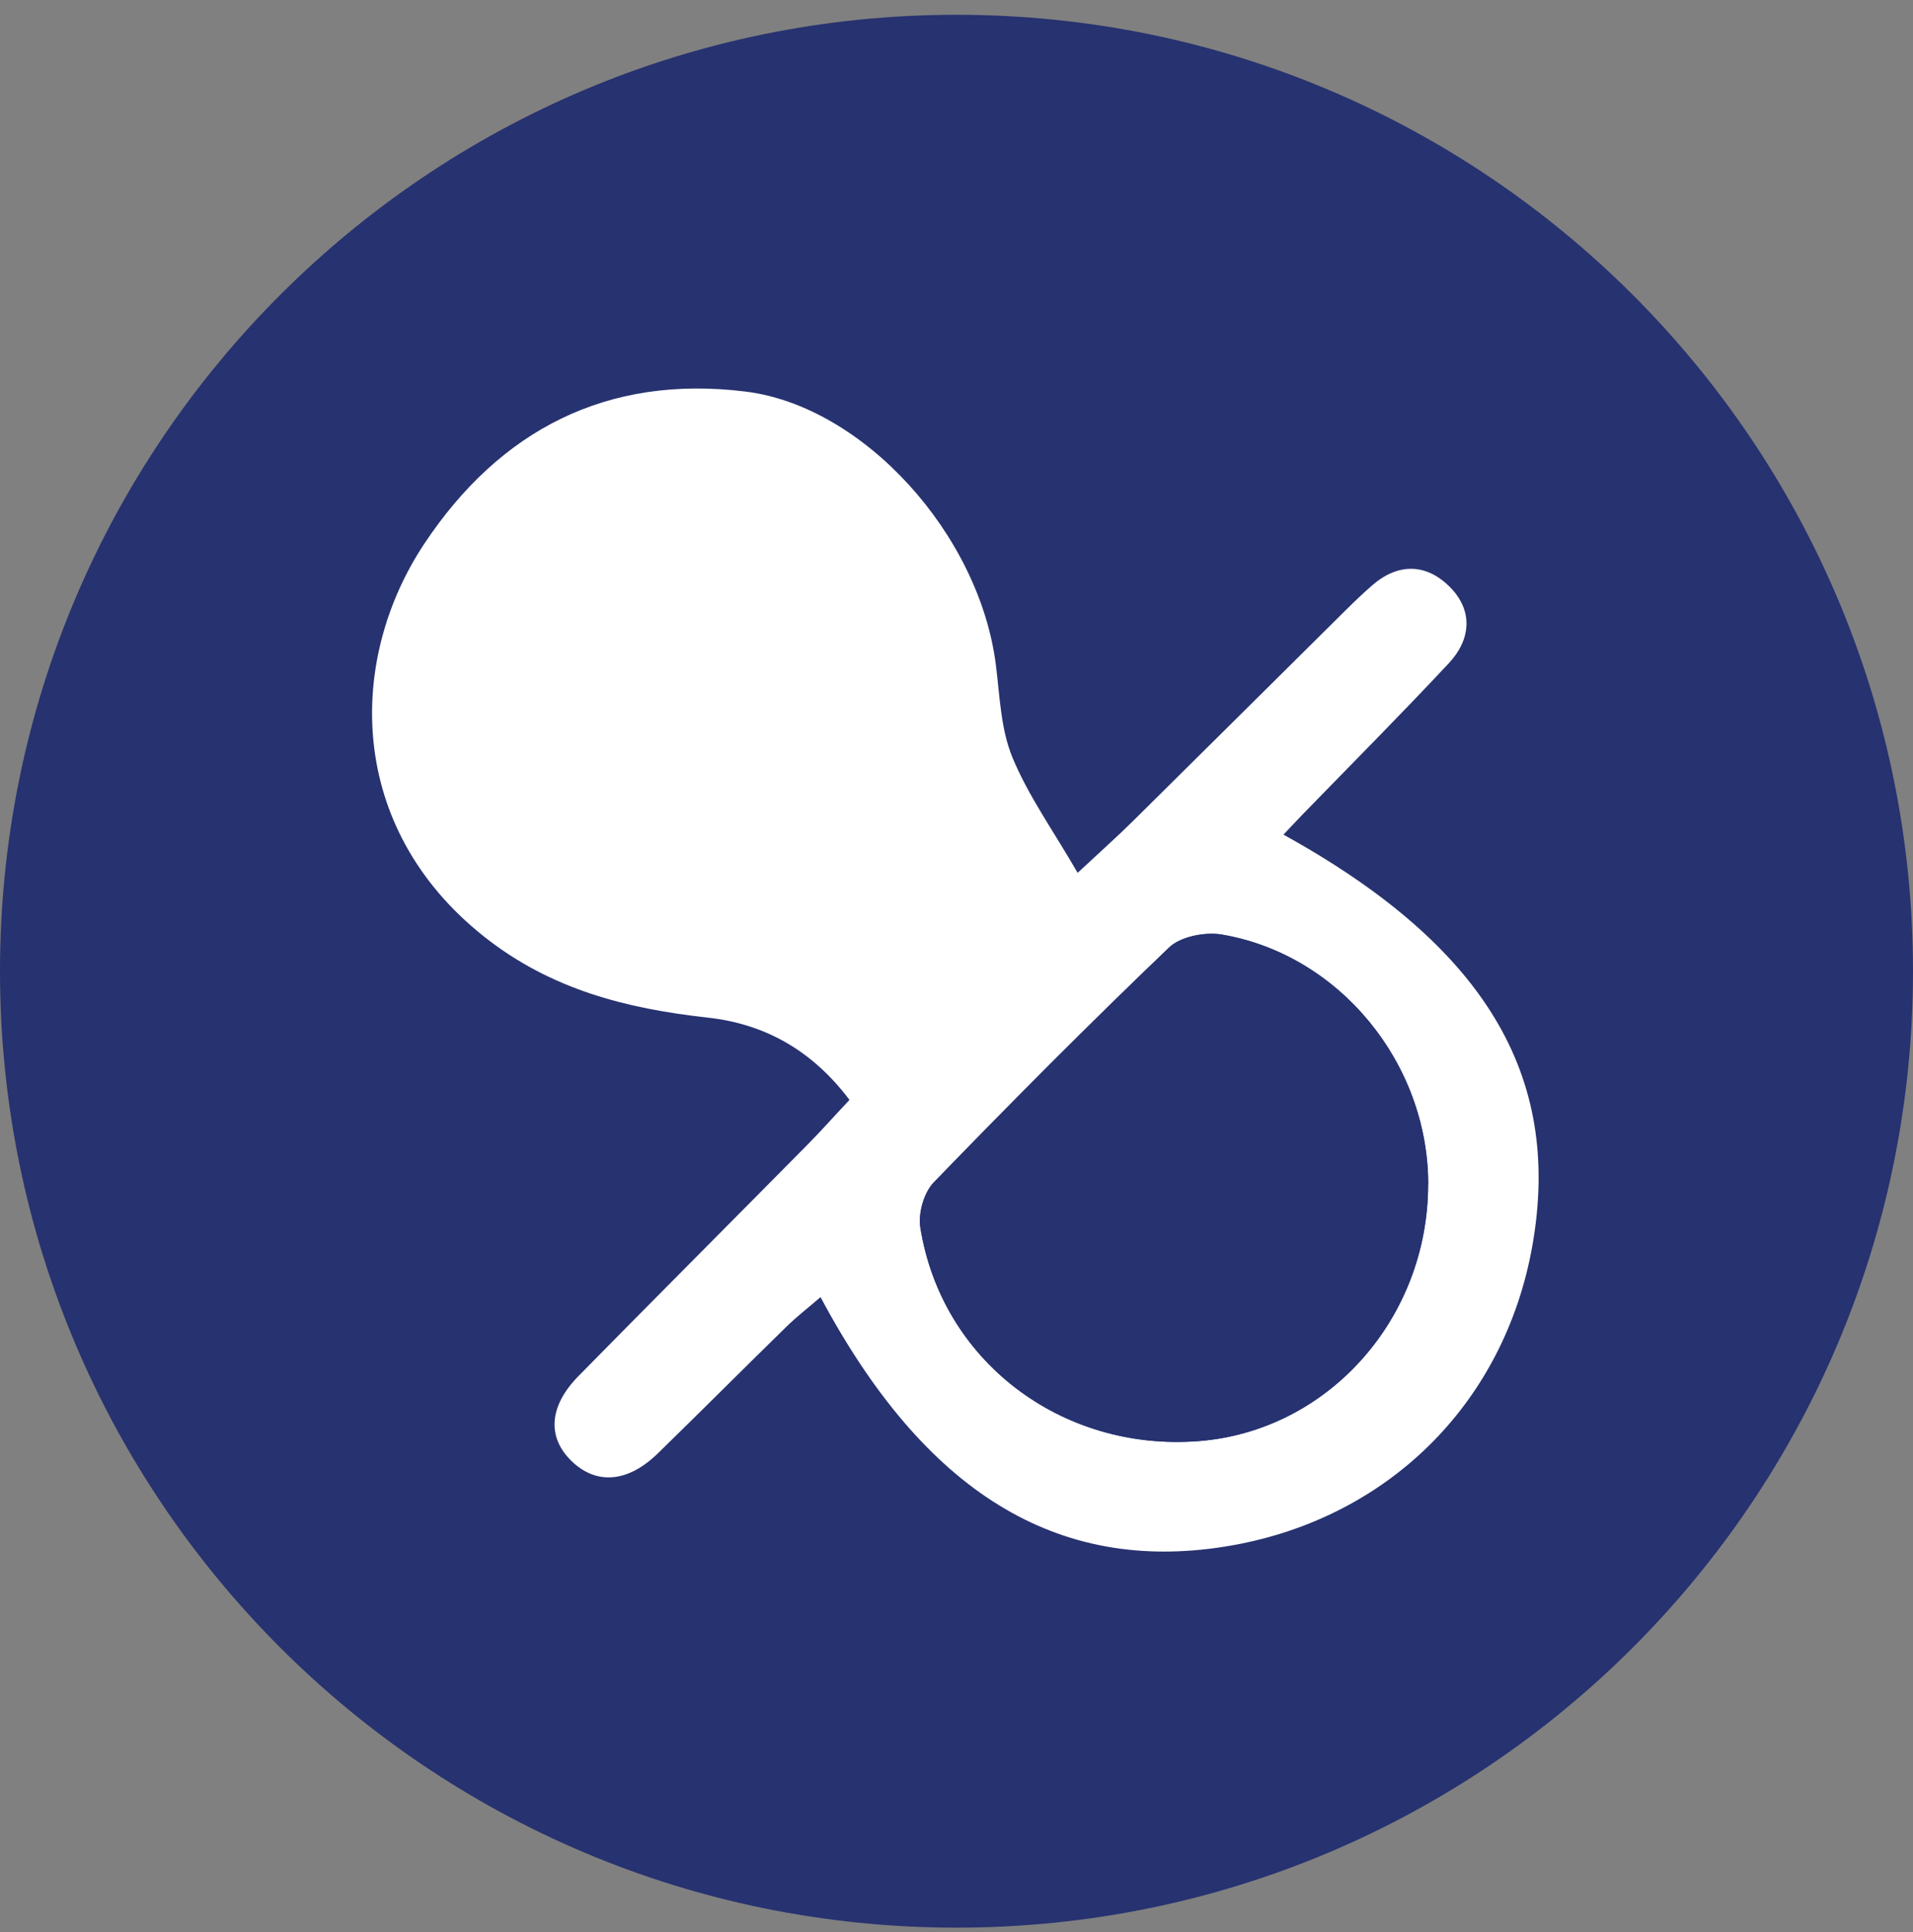
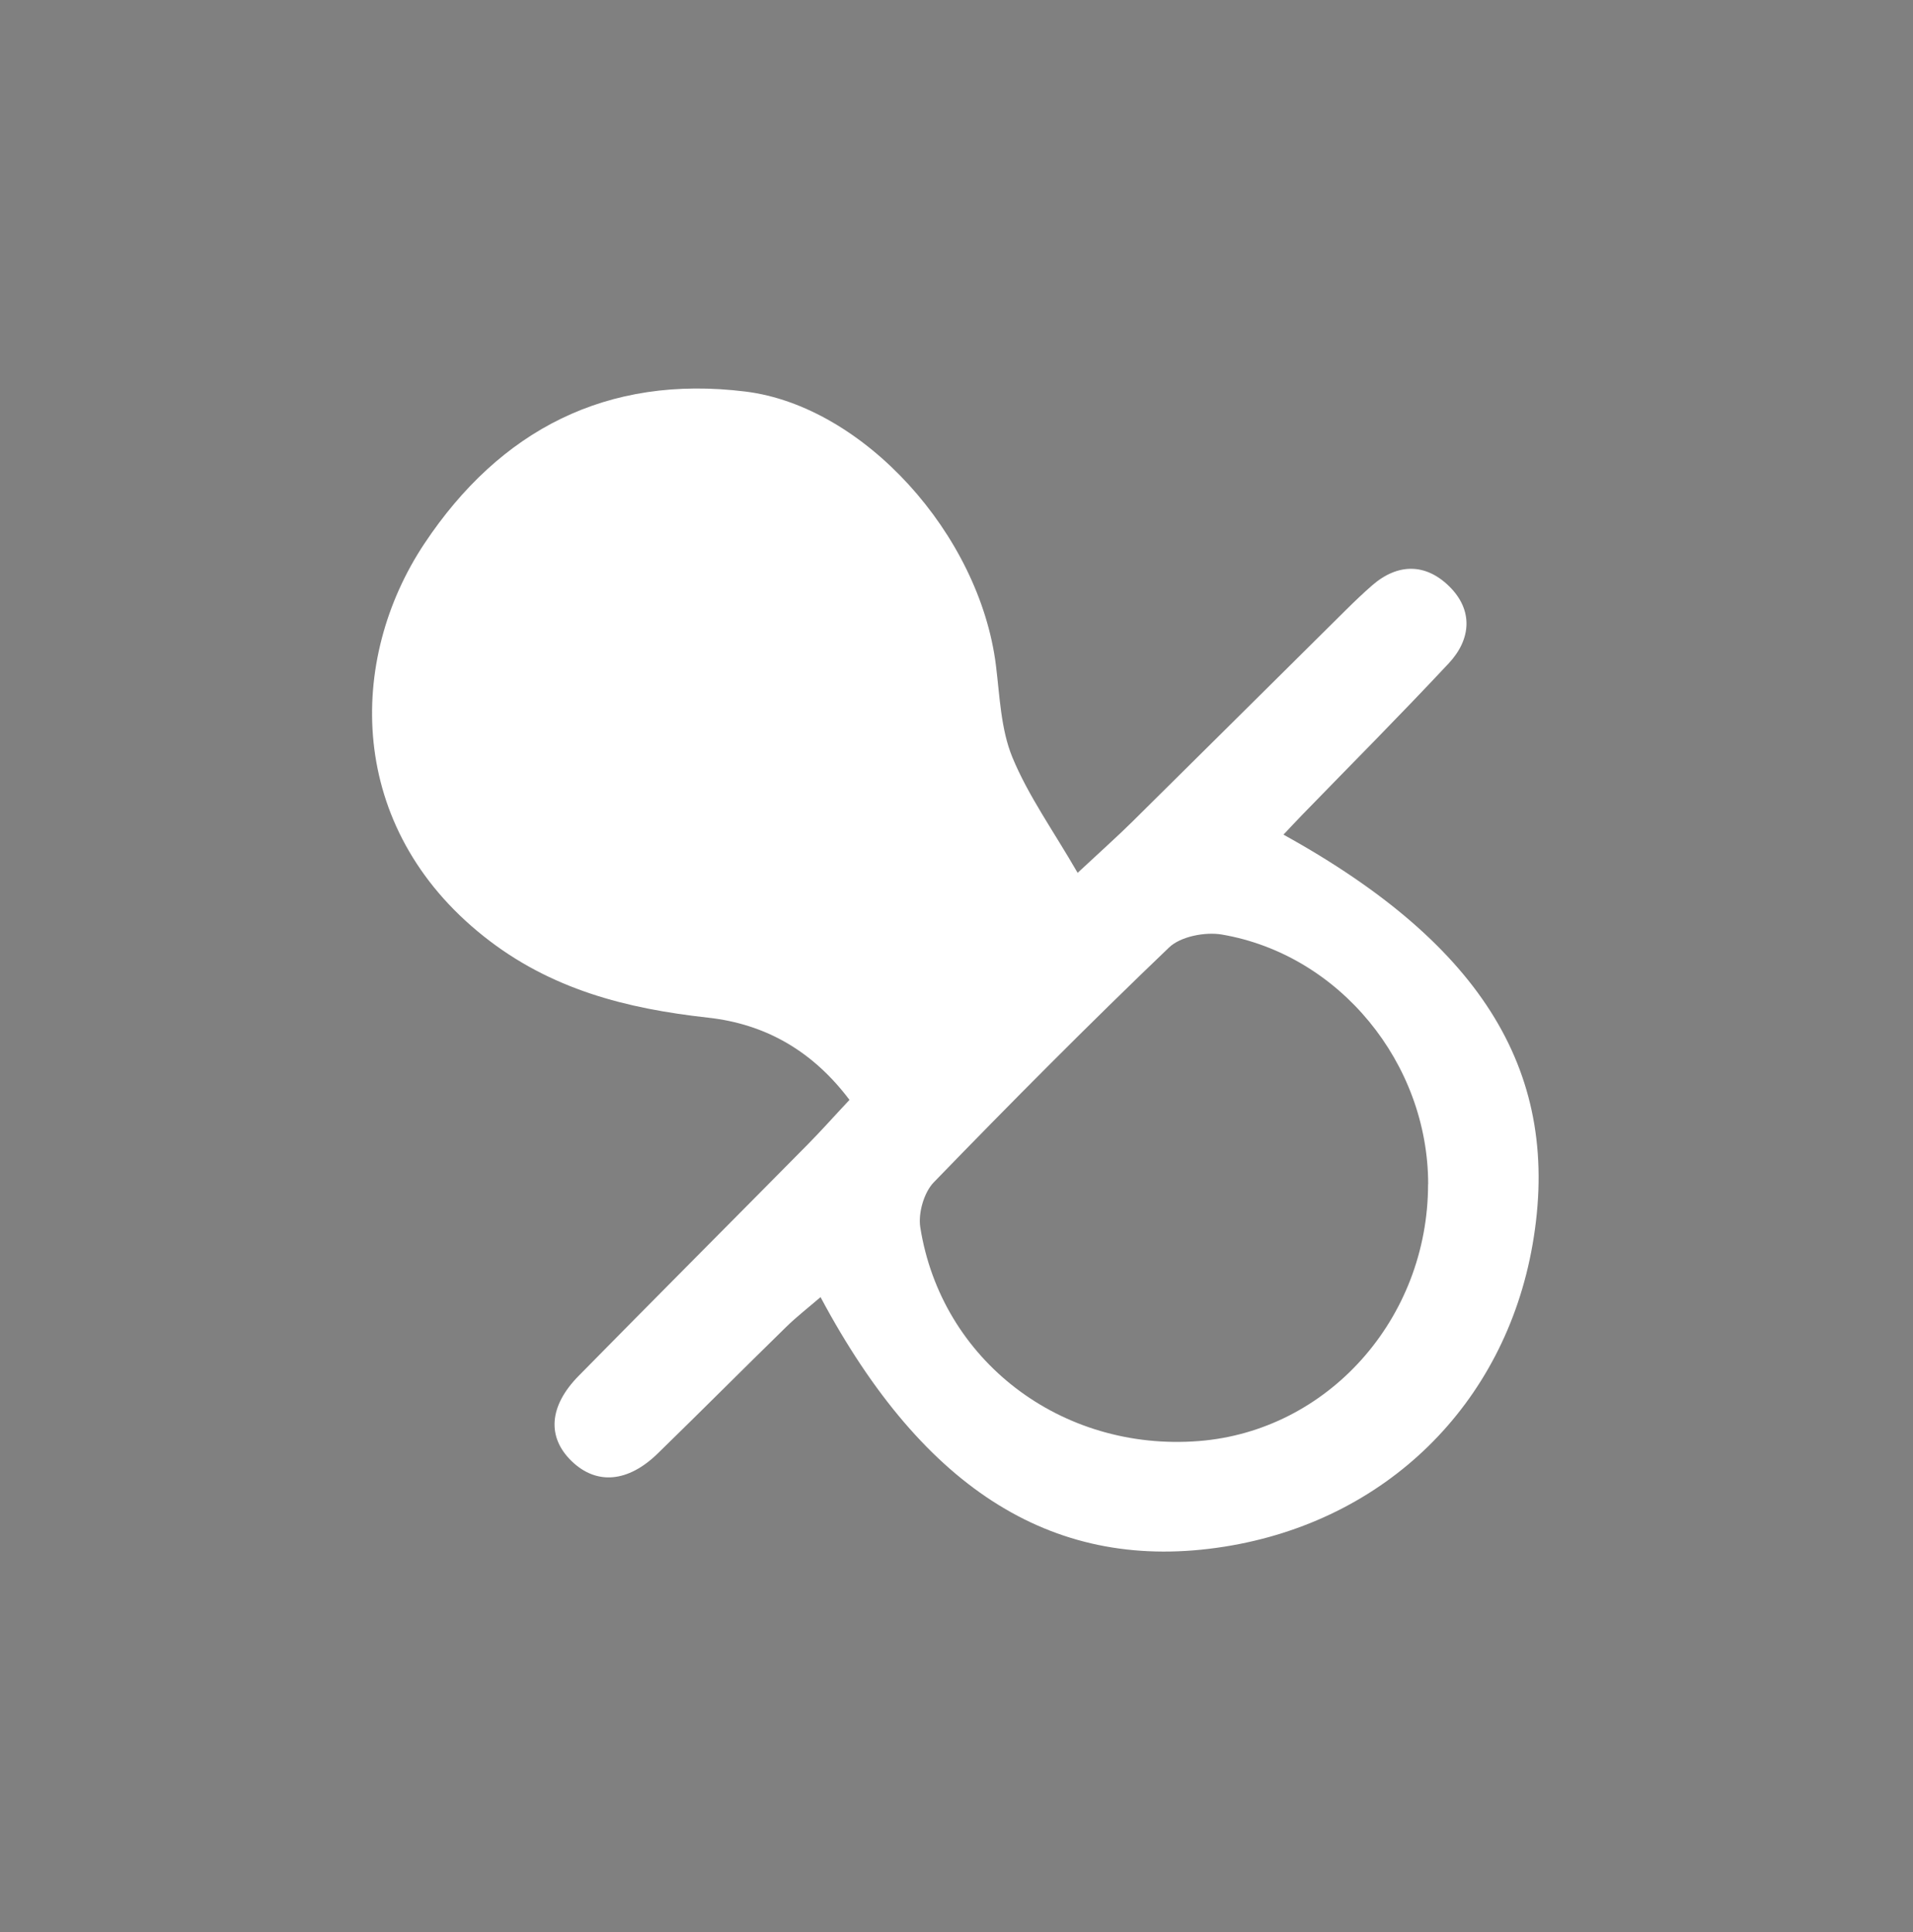
<svg xmlns="http://www.w3.org/2000/svg" width="100" height="101" viewBox="0 0 100 101" fill="none">
  <rect x="0" y="0" width="100" height="101" fill="#808080" stroke="none" />
  <g id="Group 15">
-     <path id="Vector" d="M50 100.773C77.614 100.773 100 78.388 100 50.773C100 23.159 77.614 0.773 50 0.773C22.386 0.773 0 23.159 0 50.773C0 78.388 22.386 100.773 50 100.773Z" fill="#273270" />
    <g id="Group">
      <path id="Vector_2" d="M67.094 43.634C77.594 49.437 81.66 56.2 80.111 65.073C78.651 73.429 72.434 79.523 64.004 80.856C55.25 82.241 48.34 78.023 42.893 67.81C42.275 68.343 41.656 68.823 41.102 69.364C38.856 71.56 36.639 73.786 34.389 75.978C32.828 77.503 31.184 77.638 29.889 76.392C28.586 75.138 28.688 73.511 30.25 71.925C34.225 67.884 38.229 63.872 42.213 59.839C42.93 59.114 43.606 58.351 44.406 57.499C42.5 54.97 40.053 53.536 37.008 53.2C32.746 52.728 28.779 51.728 25.283 48.946C18.11 43.241 18.143 34.491 22.188 28.413C26.131 22.491 31.713 19.573 38.971 20.47C45.131 21.233 51.205 27.921 52.061 34.782C52.262 36.401 52.316 38.122 52.922 39.593C53.75 41.597 55.049 43.409 56.332 45.63C57.602 44.446 58.401 43.737 59.164 42.983C62.906 39.286 66.631 35.577 70.369 31.876C70.803 31.446 71.25 31.019 71.713 30.614C73.066 29.429 74.525 29.446 75.75 30.646C77.016 31.884 76.914 33.413 75.729 34.679C73.213 37.372 70.611 39.983 68.041 42.63C67.758 42.921 67.484 43.22 67.09 43.634H67.094ZM74.656 61.909C74.656 55.589 70.025 49.905 63.869 48.855C62.996 48.708 61.713 48.954 61.111 49.532C56.926 53.536 52.84 57.651 48.811 61.81C48.299 62.339 47.992 63.417 48.106 64.155C49.205 71.126 55.479 75.897 62.664 75.335C69.414 74.806 74.651 68.942 74.651 61.905L74.656 61.909Z" fill="white" />
-       <path id="Vector_3" d="M74.656 61.907C74.656 68.944 69.418 74.809 62.668 75.338C55.483 75.899 49.209 71.129 48.11 64.157C47.996 63.416 48.303 62.342 48.815 61.813C52.844 57.649 56.93 53.539 61.114 49.535C61.717 48.957 63 48.711 63.873 48.858C70.028 49.907 74.66 55.592 74.66 61.912L74.656 61.907Z" fill="#273270" />
    </g>
  </g>
</svg>